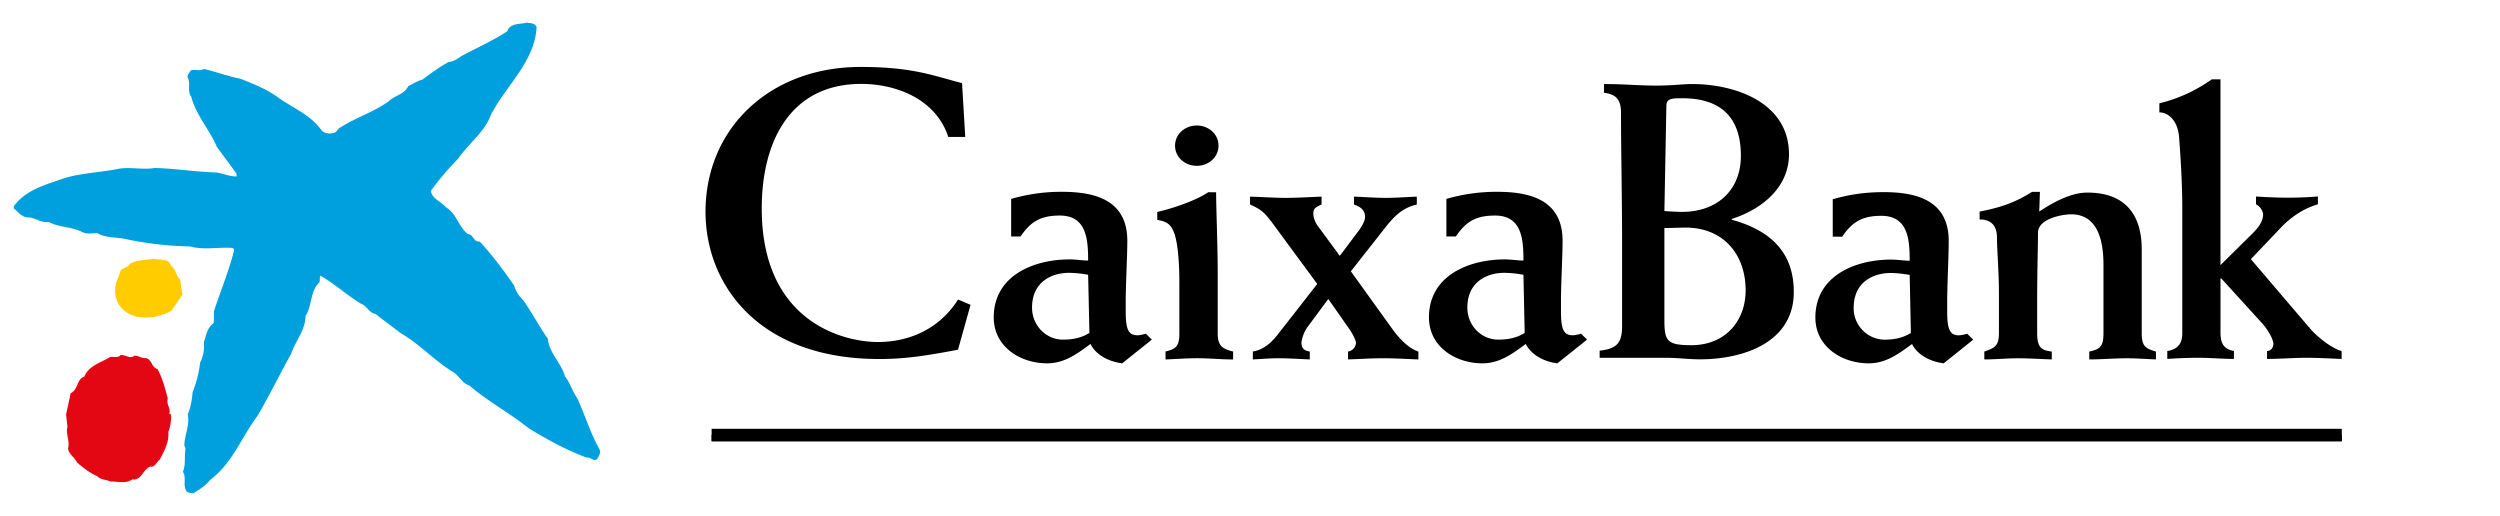
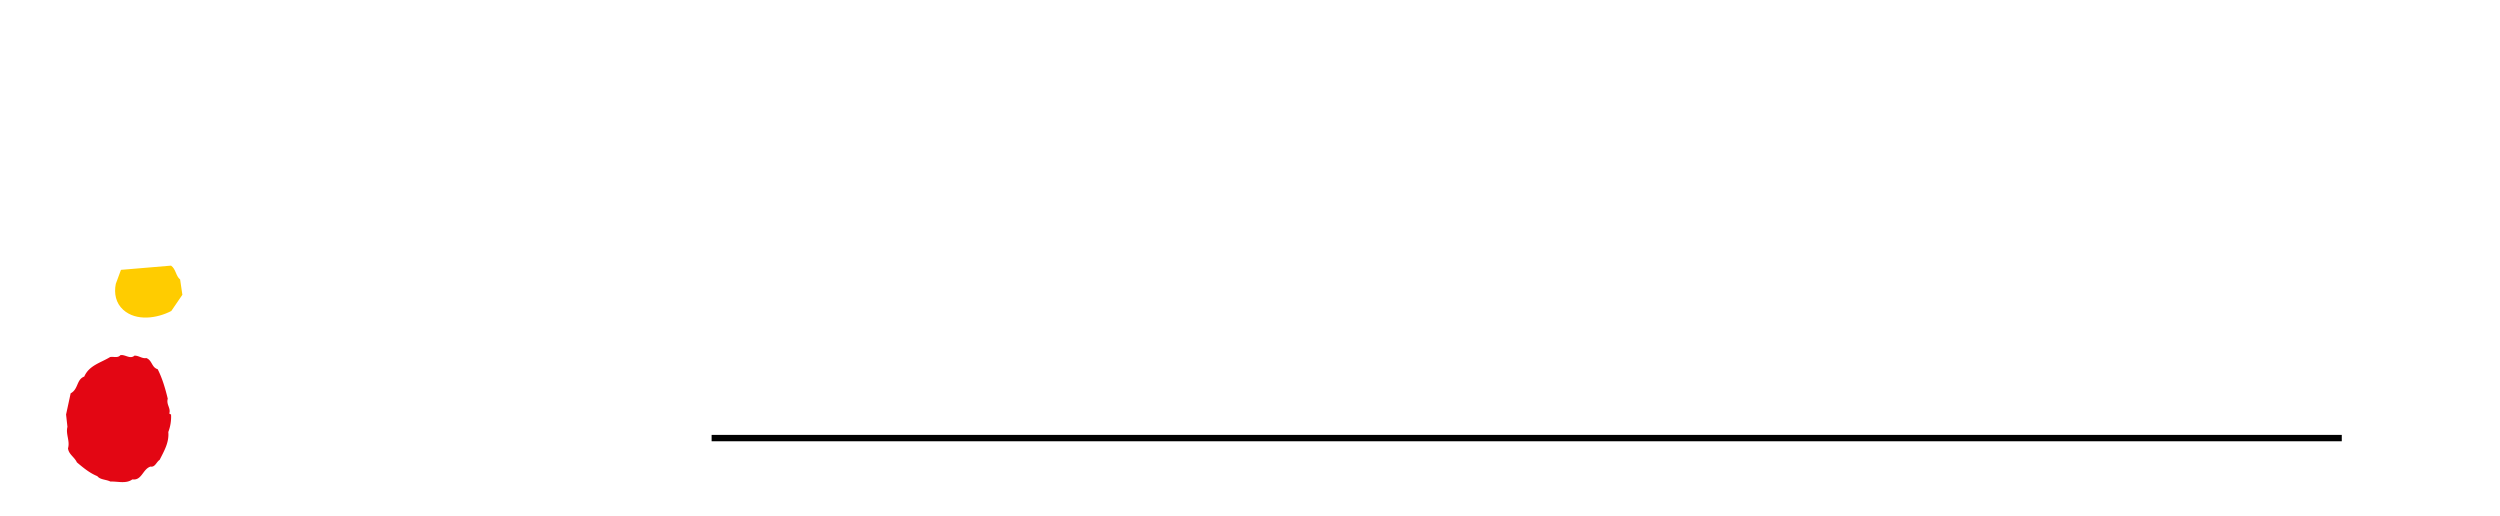
<svg xmlns="http://www.w3.org/2000/svg" height="516" viewBox="-.168 .132 54.559 10.275" width="2500">
-   <path d="m3.565 5.436c.107.075.102.226.198.302l.049.334-.242.354c-.307.16-.764.231-1.05-.027-.161-.146-.203-.356-.161-.565l.113-.306c.064-.044.15-.055.194-.13.15-.096.343-.075.516-.112.129.042.323-.027.383.15" fill="#fc0" />
+   <path d="m3.565 5.436c.107.075.102.226.198.302l.049.334-.242.354c-.307.16-.764.231-1.05-.027-.161-.146-.203-.356-.161-.565l.113-.306" fill="#fc0" />
  <path d="m2.769 7.4c.096 0 .165.07.256.053.13.048.114.205.248.243.103.203.167.425.22.645-.037.129.072.204.033.323l.039.022a.93.93 0 0 1 -.06.381c.021.227-.092.415-.189.608-.069.043-.101.167-.198.146-.173.054-.189.31-.398.28-.134.101-.318.041-.48.047-.09-.047-.22-.036-.284-.118-.162-.064-.307-.183-.446-.301-.055-.119-.178-.173-.194-.306.048-.162-.054-.308-.012-.468l-.03-.27.1-.462c.173-.093.124-.301.297-.366.107-.247.364-.302.564-.426.076-.015.167.028.226-.042.108-.017.21.097.308.01" fill="#e30613" />
-   <path d="m11.543.234c-.044.759-.668 1.27-.997 1.91-.138.382-.473.607-.71.952-.215.22-.425.463-.602.71.033.177.22.226.328.355.242.145.269.419.48.586.122 0 .122.184.258.162.285.307.516.624.751.957a.687.687 0 0 0 .2.323c.189.274.345.565.538.845.028.312.29.52.37.813.12.155.168.338.276.494.167.366.28.747.478 1.098.038.08-.01.16-.053.22-.075.06-.134-.049-.221-.033-.44-.16-.86-.392-1.269-.64-.42-.339-.883-.58-1.297-.936-.161-.043-.226-.23-.375-.306-.4-.248-.717-.602-1.12-.834-.183-.14-.366-.273-.55-.42-.14-.016-.186-.177-.322-.225-.301-.183-.575-.437-.881-.609-.028.044 0 .108-.028.151-.204.2-.15.506-.297.727-.004.317-.225.55-.315.828-.254.452-.475.915-.738 1.36-.35.464-.538 1.023-1.033 1.394-.107.135-.23.204-.365.291-.06-.017-.146-.007-.162-.08-.06-.113.016-.287-.064-.39.068-.154.026-.331.059-.504l-.027-.075c.005-.237.123-.436.075-.678.065-.15.091-.318.106-.484a2.55 2.55 0 0 0 .164-.646.799.799 0 0 0 .08-.446c.054-.14.065-.307.211-.41.021-.091 0-.182.015-.279.146-.441.323-.866.436-1.317 0-.033-.032-.043-.053-.05-.317-.016-.613.05-.91-.031a7.515 7.515 0 0 1 -1.435-.167c-.189-.038-.415-.017-.587-.124-.113.005-.243.027-.35-.032-.22-.109-.49-.092-.71-.21-.167.022-.285-.087-.436-.102-.145.01-.226-.114-.328-.194v-.048c.27-.367.7-.468 1.087-.608.382-.119.807-.129 1.205-.21.253-.043.527.027.78-.017.457.011.898.086 1.35.098.151.021.29.091.441.085l-.005-.064-.426-.58c-.16-.377-.456-.695-.559-1.093-.096-.118-.005-.295-.081-.425-.005-.06.044-.101.07-.15.093-.038.194.027.286-.033.274.065.527.162.801.215.285.113.576.227.829.415.317.225.7.37.946.72.066.06.167.07.252.048.076-.01.093-.102.163-.128.333-.21.71-.328 1.039-.56.132-.135.349-.15.428-.333.104-.049.196-.113.303-.14.189-.134.376-.28.58-.387.109-.012.194-.071.28-.13.334-.182.684-.333 1-.542.07-.189.28-.146.43-.189.076.016.179.005.212.102" fill="#00a0df" />
-   <path d="m15.362 9.136h35.576v-.139h-35.576z" />
-   <path d="m15.362 9.269h35.576v-.139h-35.576zm26.172-2.364c-.138.086-.31.147-.577.147a.684.684 0 0 1 -.671-.697c0-.551.413-.758.809-.758.154 0 .318.025.413.042zm-1.499-2.1c.216-.319.432-.456.853-.456.585 0 .62.515.62.98-.12 0-.267-.025-.405-.025-.783 0-1.653.353-1.653 1.265 0 .637.577.999 1.163.999.378 0 .654-.207.947-.422.102.215.361.379.69.422l.644-.516-.13-.13a.863.863 0 0 1 -.18.035c-.19 0-.257-.112-.257-.508v-.302c.008-.49.033-.937.033-1.247 0-.861-.654-1.068-1.42-1.068-.405 0-.749.052-1.111.155v.817zm-19.138-2.178h-.37c-.273-.83-1.14-1.157-1.899-1.157-1.536 0-2.172 1.236-2.172 2.72 0 2.49 1.802 2.913 2.534 2.913.716 0 1.36-.309 1.75-.927l.273.115-.274.98c-.706.133-1.148.203-1.721.203-2.632 0-3.789-1.624-3.789-3.214 0-1.819 1.404-3.16 3.383-3.16 1.146 0 1.588.193 2.215.353zm1.002 2.173v-.82a3.902 3.902 0 0 1 1.112-.155c.767 0 1.423.207 1.423 1.07 0 .31-.026.759-.035 1.25v.302c0 .397.069.509.26.509.042 0 .12-.017.18-.035l.13.13-.647.517c-.329-.042-.587-.207-.691-.423-.292.216-.569.423-.947.423-.587 0-1.165-.363-1.165-1.002 0-.913.871-1.266 1.656-1.266.137 0 .284.025.404.025 0-.465-.034-.982-.62-.982-.423 0-.638.138-.854.456zm1.68.836a2.354 2.354 0 0 0 -.414-.043c-.396 0-.81.208-.81.759 0 .397.312.699.673.699.267 0 .44-.06.579-.147zm2.793-1.801c0 .363.035 1.121.035 1.828v1.26c0 .293.139.336.336.388v.173c-.258 0-.516-.027-.777-.027-.231 0-.464.017-.698.027v-.174c.208-.052.302-.095.302-.388v-1.07c0-.621-.05-.966-.12-1.147-.07-.172-.155-.232-.362-.267v-.173c.397-.094.855-.258 1.112-.431zm-.422-1.457c.25 0 .474.181.474.44s-.224.44-.474.44-.474-.181-.474-.44.224-.44.474-.44m1.224 4.932c.275-.042.456-.257.569-.404l.836-1.07-.99-1.345c-.166-.216-.227-.276-.477-.389v-.172c.26.008.527.027.786.027s.518-.018.775-.027v.172c-.103.051-.18.07-.18.199 0 .06.025.172.103.276l.475.646.421-.56c.086-.12.13-.224.13-.284 0-.164-.104-.226-.241-.277v-.172c.232.008.456.027.69.027.224 0 .457-.018.681-.027v.172c-.337.078-.517.285-.707.527l-.733.931.931 1.294c.13.172.327.388.543.457v.172c-.258-.009-.51-.026-.767-.026-.26 0-.51.017-.768.026v-.172a.202.202 0 0 0 .173-.19c0-.051-.069-.19-.139-.293l-.465-.664-.466.629a.798.798 0 0 0 -.12.32c0 .136.067.18.182.198v.172c-.225-.009-.459-.026-.683-.026-.188 0-.37.017-.56.026zm4.223-2.51v-.82a3.91 3.91 0 0 1 1.113-.155c.767 0 1.423.207 1.423 1.07 0 .31-.027.759-.035 1.25v.302c0 .397.07.509.259.509.043 0 .12-.017.18-.035l.13.13-.648.517c-.326-.042-.584-.207-.688-.423-.294.216-.57.423-.948.423-.587 0-1.166-.363-1.166-1.002 0-.913.87-1.266 1.656-1.266.139 0 .285.025.406.025 0-.465-.034-.982-.62-.982-.424 0-.64.138-.854.456zm1.682.836a2.353 2.353 0 0 0 -.414-.043c-.397 0-.81.208-.81.759 0 .397.31.699.672.699.267 0 .441-.06.579-.147zm3.119-3.681c0-.163.102-.172.343-.172.93 0 1.283.5 1.283 1.257 0 .749-.517 1.223-1.283 1.223-.112 0-.233-.008-.386-.018zm-.966 4.795c0 .37-.11.5-.49.542v.156h1.48c.12 0 .242.009.354.017.121.008.241.016.353.016.939 0 2.05-.36 2.05-1.47 0-.896-.544-1.353-1.354-1.577v-.017c.647-.207 1.249-.68 1.249-1.412 0-1.119-1.155-1.532-2.118-1.532-.206 0-.404.034-.791.034-.345 0-.697-.034-1.128-.034v.19c.232.034.371.111.371.439 0 .775.024 1.868.024 2.9zm.923-2.135c.18 0 .317-.009.463-.009.826 0 1.31.586 1.31 1.37 0 .662-.44 1.196-1.18 1.196-.534 0-.593-.086-.593-.55zm6.879-.187c.259 0 .379.146.379.396 0 .275.043.74.043 1.24v.843c0 .293-.103.327-.319.404v.172c.242 0 .49-.025.732-.025.25 0 .491.017.74.025v-.172c-.231-.026-.319-.094-.319-.404v-.706c0-.671.018-1.153.018-1.48 0-.319.55-.405.723-.405.611 0 .706.637.706 1.102v1.49c0 .292-.07.352-.31.403v.172c.276 0 .542-.025.817-.025.217 0 .423.017.638.025v-.172c-.241-.068-.31-.128-.31-.404v-1.825c0-.731-.336-1.24-1.188-1.24-.362 0-.749.216-1.05.414.009-.147.009-.284.017-.43h-.172c-.326.205-.637.335-1.145.43zm7.9 2.873c-.257-.077-.567-.352-.679-.482l-1.301-1.524.663-.697c.206-.215.49-.413.8-.5v-.171a8.37 8.37 0 0 1 -.645.026c-.232 0-.474-.01-.706-.026v.171c.078.036.155.14.155.225 0 .095-.043.224-.224.404l-.706.698v-4.055h-.189a3.34 3.34 0 0 1 -1.145.524v.198c.215 0 .413.207.432.56.025.327.068.973.068 1.472v2.789c0 .19-.068.344-.327.387v.172c.232-.016.456-.025.688-.025.258 0 .508.025.766.025v-.172c-.206-.043-.293-.145-.293-.404v-1.18h.018l.886.973c.147.163.25.363.25.456 0 .086-.061.155-.138.155v.172c.294 0 .585-.025.878-.025.25 0 .5.017.75.025z" />
  <path d="m15.362 9.269h35.576v-.139h-35.576z" />
</svg>